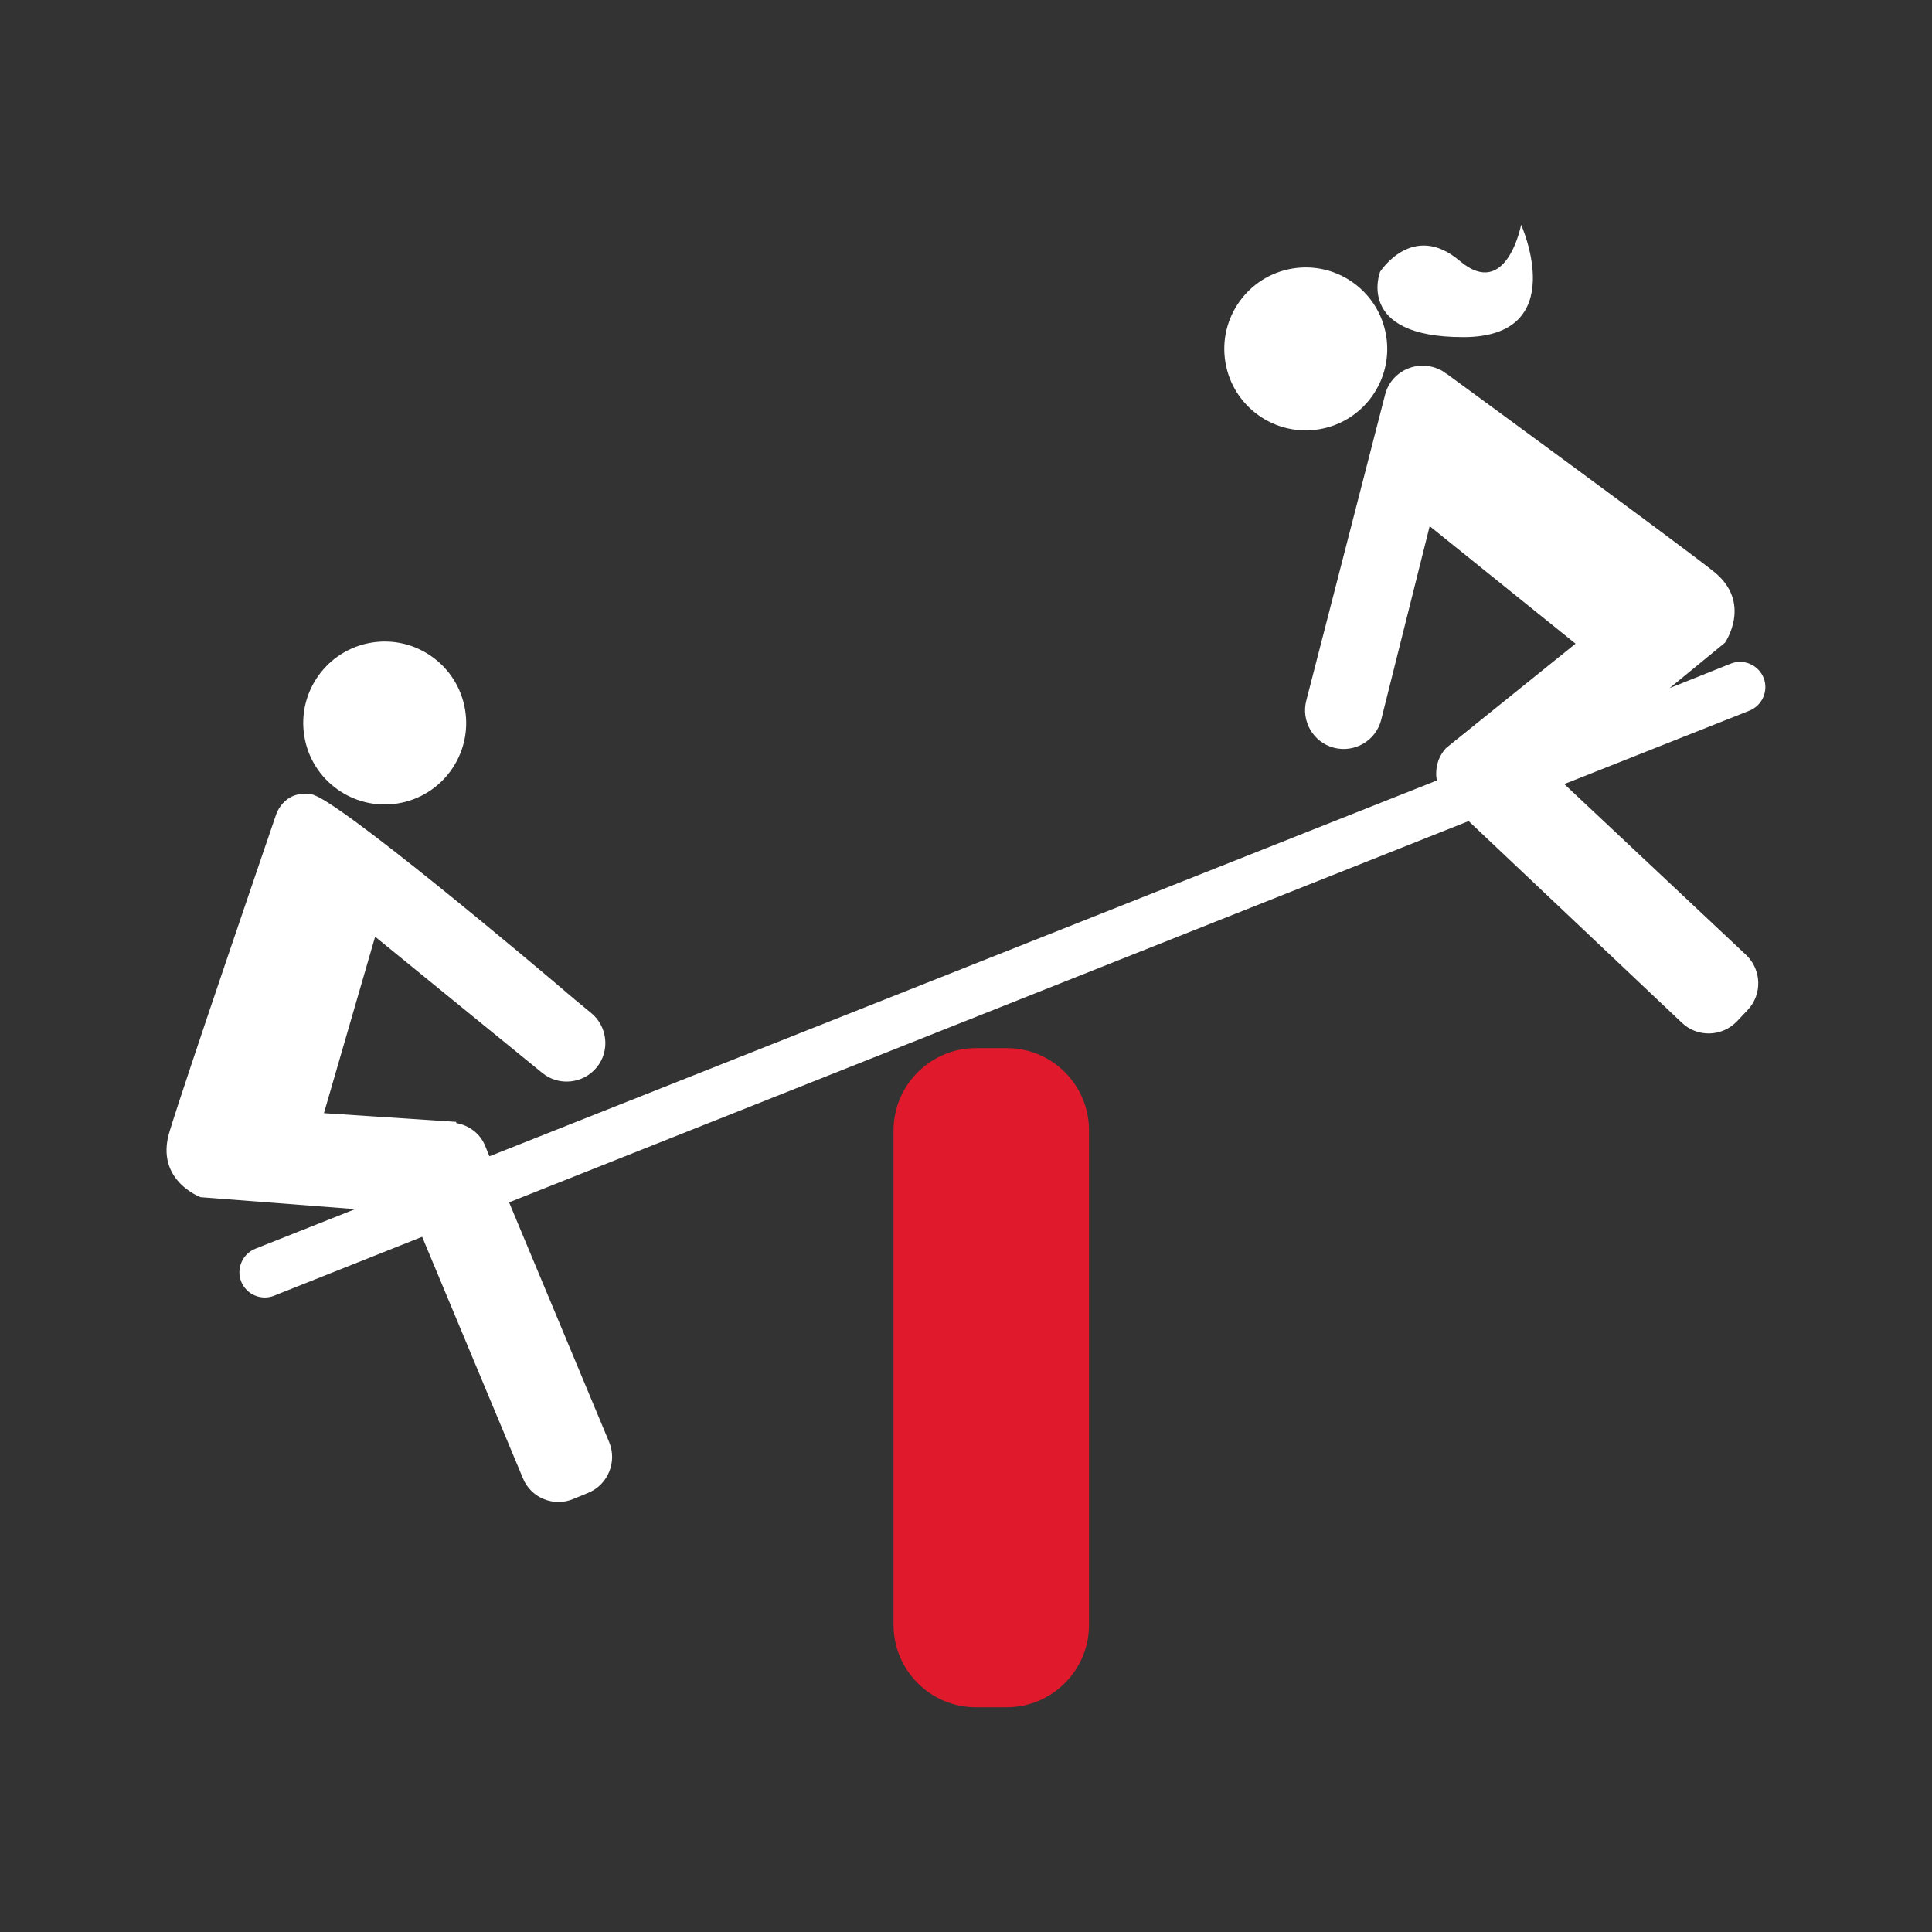
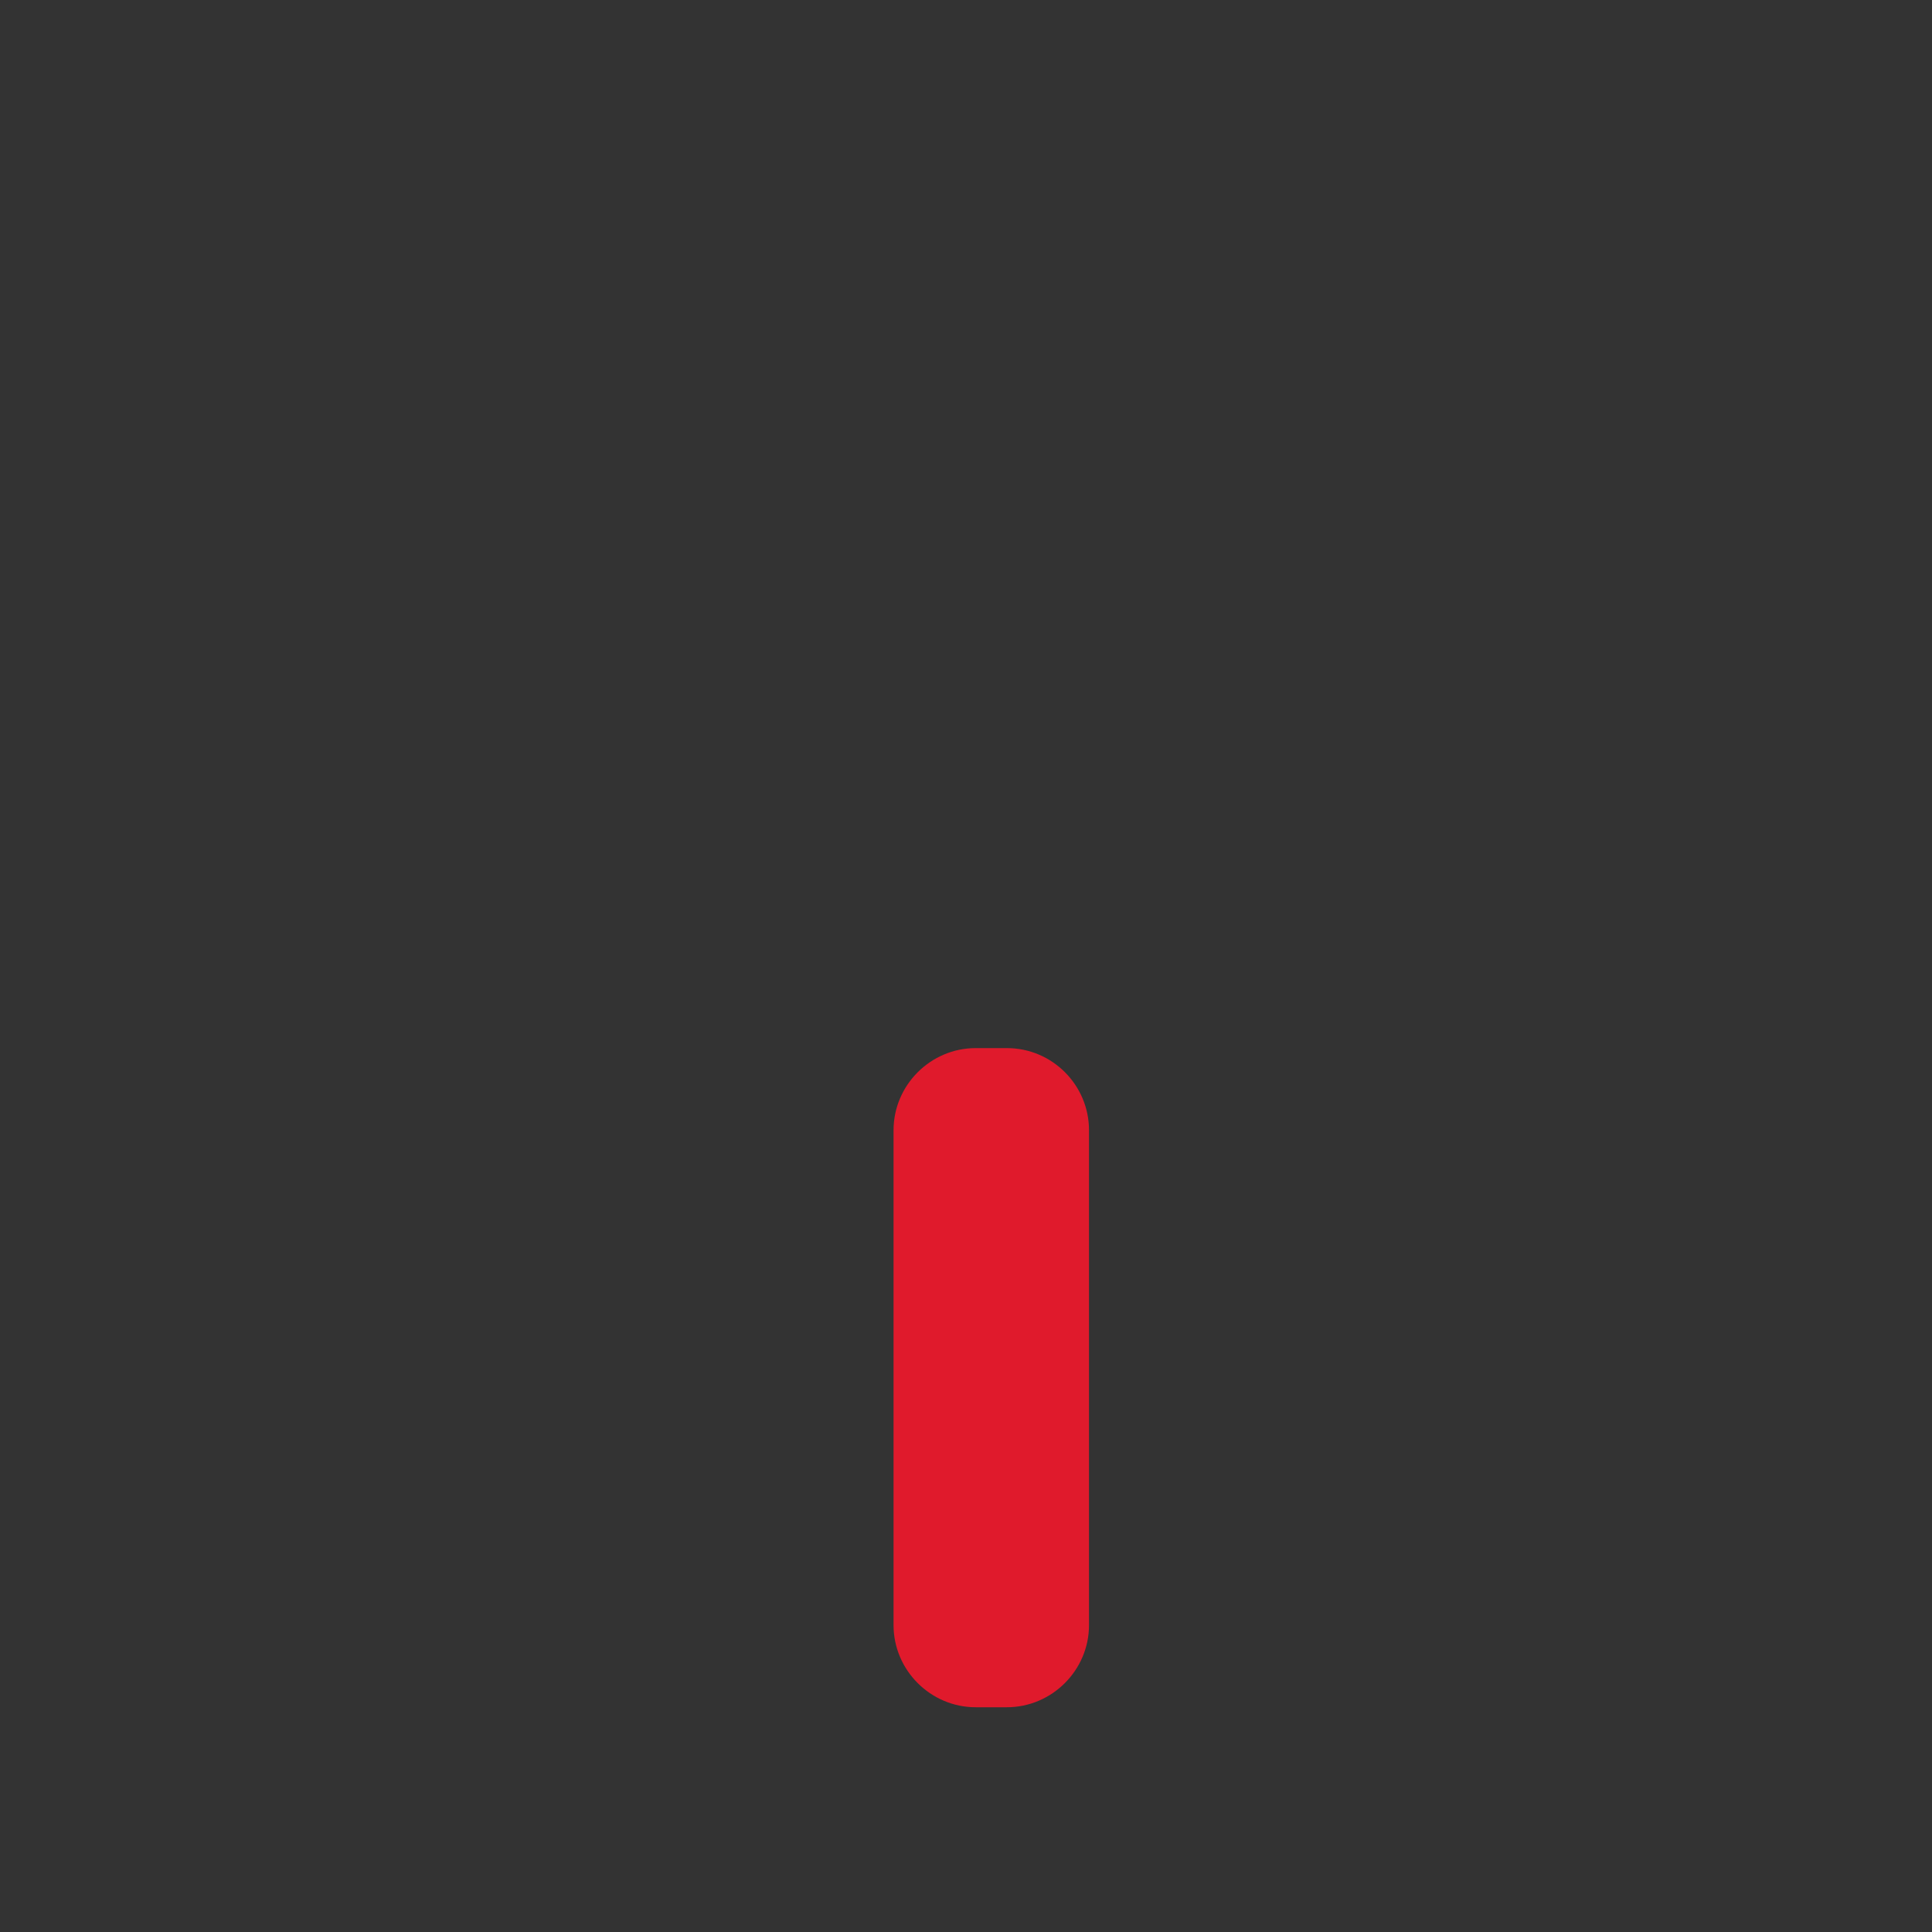
<svg xmlns="http://www.w3.org/2000/svg" version="1.1" id="Layer_1" x="0px" y="0px" viewBox="0 0 600 600" style="enable-background:new 0 0 600 600;" xml:space="preserve">
  <rect x="0" y="0" width="600" height="600" fill="#333333" stroke="none" />
  <g>
    <path style="fill:#E01A2C;" d="M312.7,325.5H303c-14,0-25.5,11.5-25.5,25.5v153.7c0,14,11.5,25.5,25.5,25.5h9.7   c14,0,25.5-11.5,25.5-25.5V351C338.2,337,326.8,325.5,312.7,325.5z" />
-     <path style="fill:#FFFFFF;" d="M485.8,243.5l57.5-22.8c4-1.6,6-6.2,4.4-10.2c-1.6-4-6.2-6-10.2-4.4l-19,7.6l17.2-14.1   c0,0,8.7-12.5-3.6-22.2c-11.9-9.4-78.3-58-82.8-61.3c-0.1,0-0.1-0.1-0.2-0.1c-0.1,0-0.3-0.2-0.3-0.2s-0.6-0.5-1.6-1c0,0,0,0-0.1,0   c-0.9-0.5-2.1-0.9-3.5-1.1c-5.9-0.9-11.8,2.7-13.4,8.7l-24.5,95.1c-1.7,6.4,2.1,13,8.5,14.7c6.4,1.7,13-2.1,14.7-8.5l15.1-60.3   l45.3,36.5l-40.2,32.4c-2.6,2.8-3.5,6.5-2.9,10.1L152,359.1l-1.4-3.4c-1.6-3.8-5-6.2-8.8-6.9c-0.1-0.1-0.2-0.4-0.2-0.4l-41-2.7   l15.9-54.8l51.9,42.3c5.1,4.2,12.7,3.4,16.9-1.7c4.2-5.1,3.4-12.7-1.7-16.9l-5.1-4.2c-13.4-11.5-74-62.4-81.7-63.7   c-9-1.5-11.2,6.7-11.2,6.7s-28.5,83.2-33,98.2c-4.5,15,9.7,20.2,9.7,20.2l48,3.7l-31,12.3c-4,1.6-6,6.2-4.4,10.2   c1.6,4,6.2,6,10.2,4.4l46-18.3l31.3,75c2.5,6.1,9.6,9,15.7,6.4l4.6-1.9c6.1-2.5,9-9.6,6.5-15.7l-31.1-74.5l298-118.4l66.3,62.7   c4.8,4.5,12.4,4.3,17-0.5l3.4-3.6c4.5-4.8,4.3-12.4-0.5-17L485.8,243.5z" />
-     <ellipse transform="matrix(0.987 -0.161 0.161 0.987 -34.616 22.197)" style="fill:#FFFFFF;" cx="119.5" cy="224.5" rx="25.3" ry="25.3" />
-     <ellipse transform="matrix(0.987 -0.161 0.161 0.987 -12.147 66.75)" style="fill:#FFFFFF;" cx="405.5" cy="108.3" rx="25.3" ry="25.3" />
-     <path style="fill:#FFFFFF;" d="M454.4,104.7c33.7,0,18-34.9,18-34.9s-4.5,23.6-19.1,11.2c-14.6-12.4-24.7,3.4-24.7,3.4   S420.7,104.7,454.4,104.7z" />
  </g>
</svg>